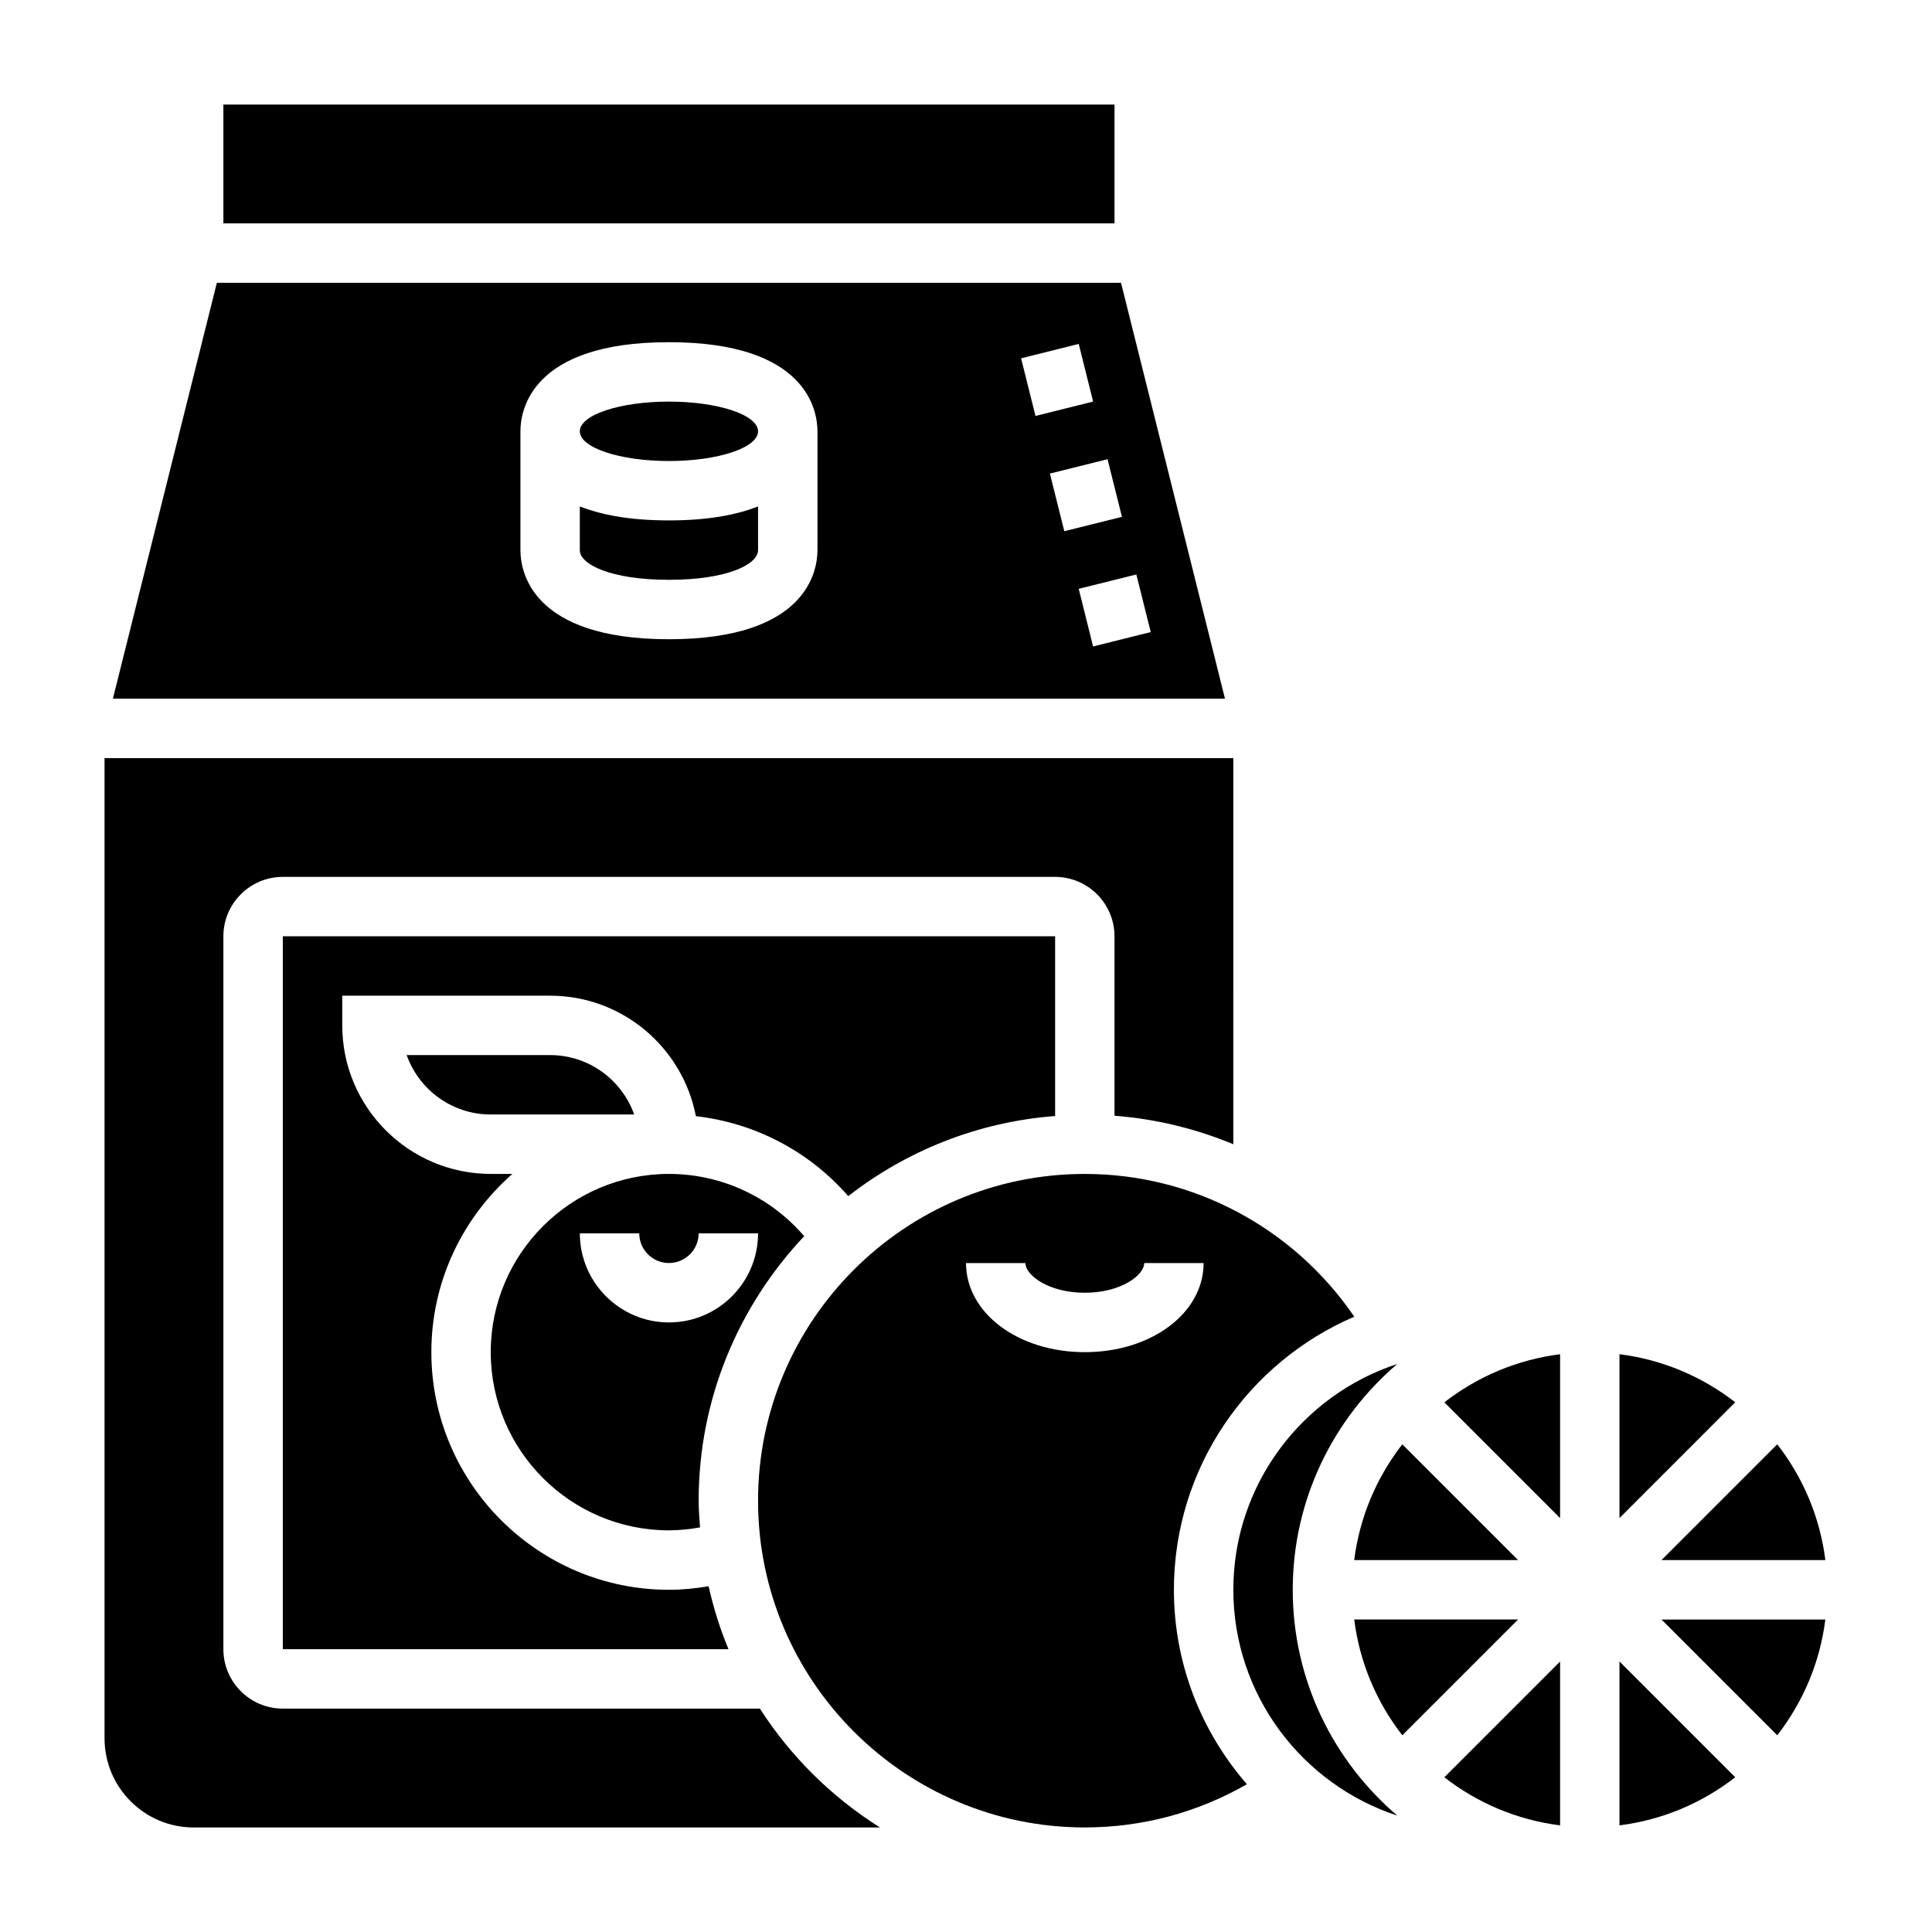
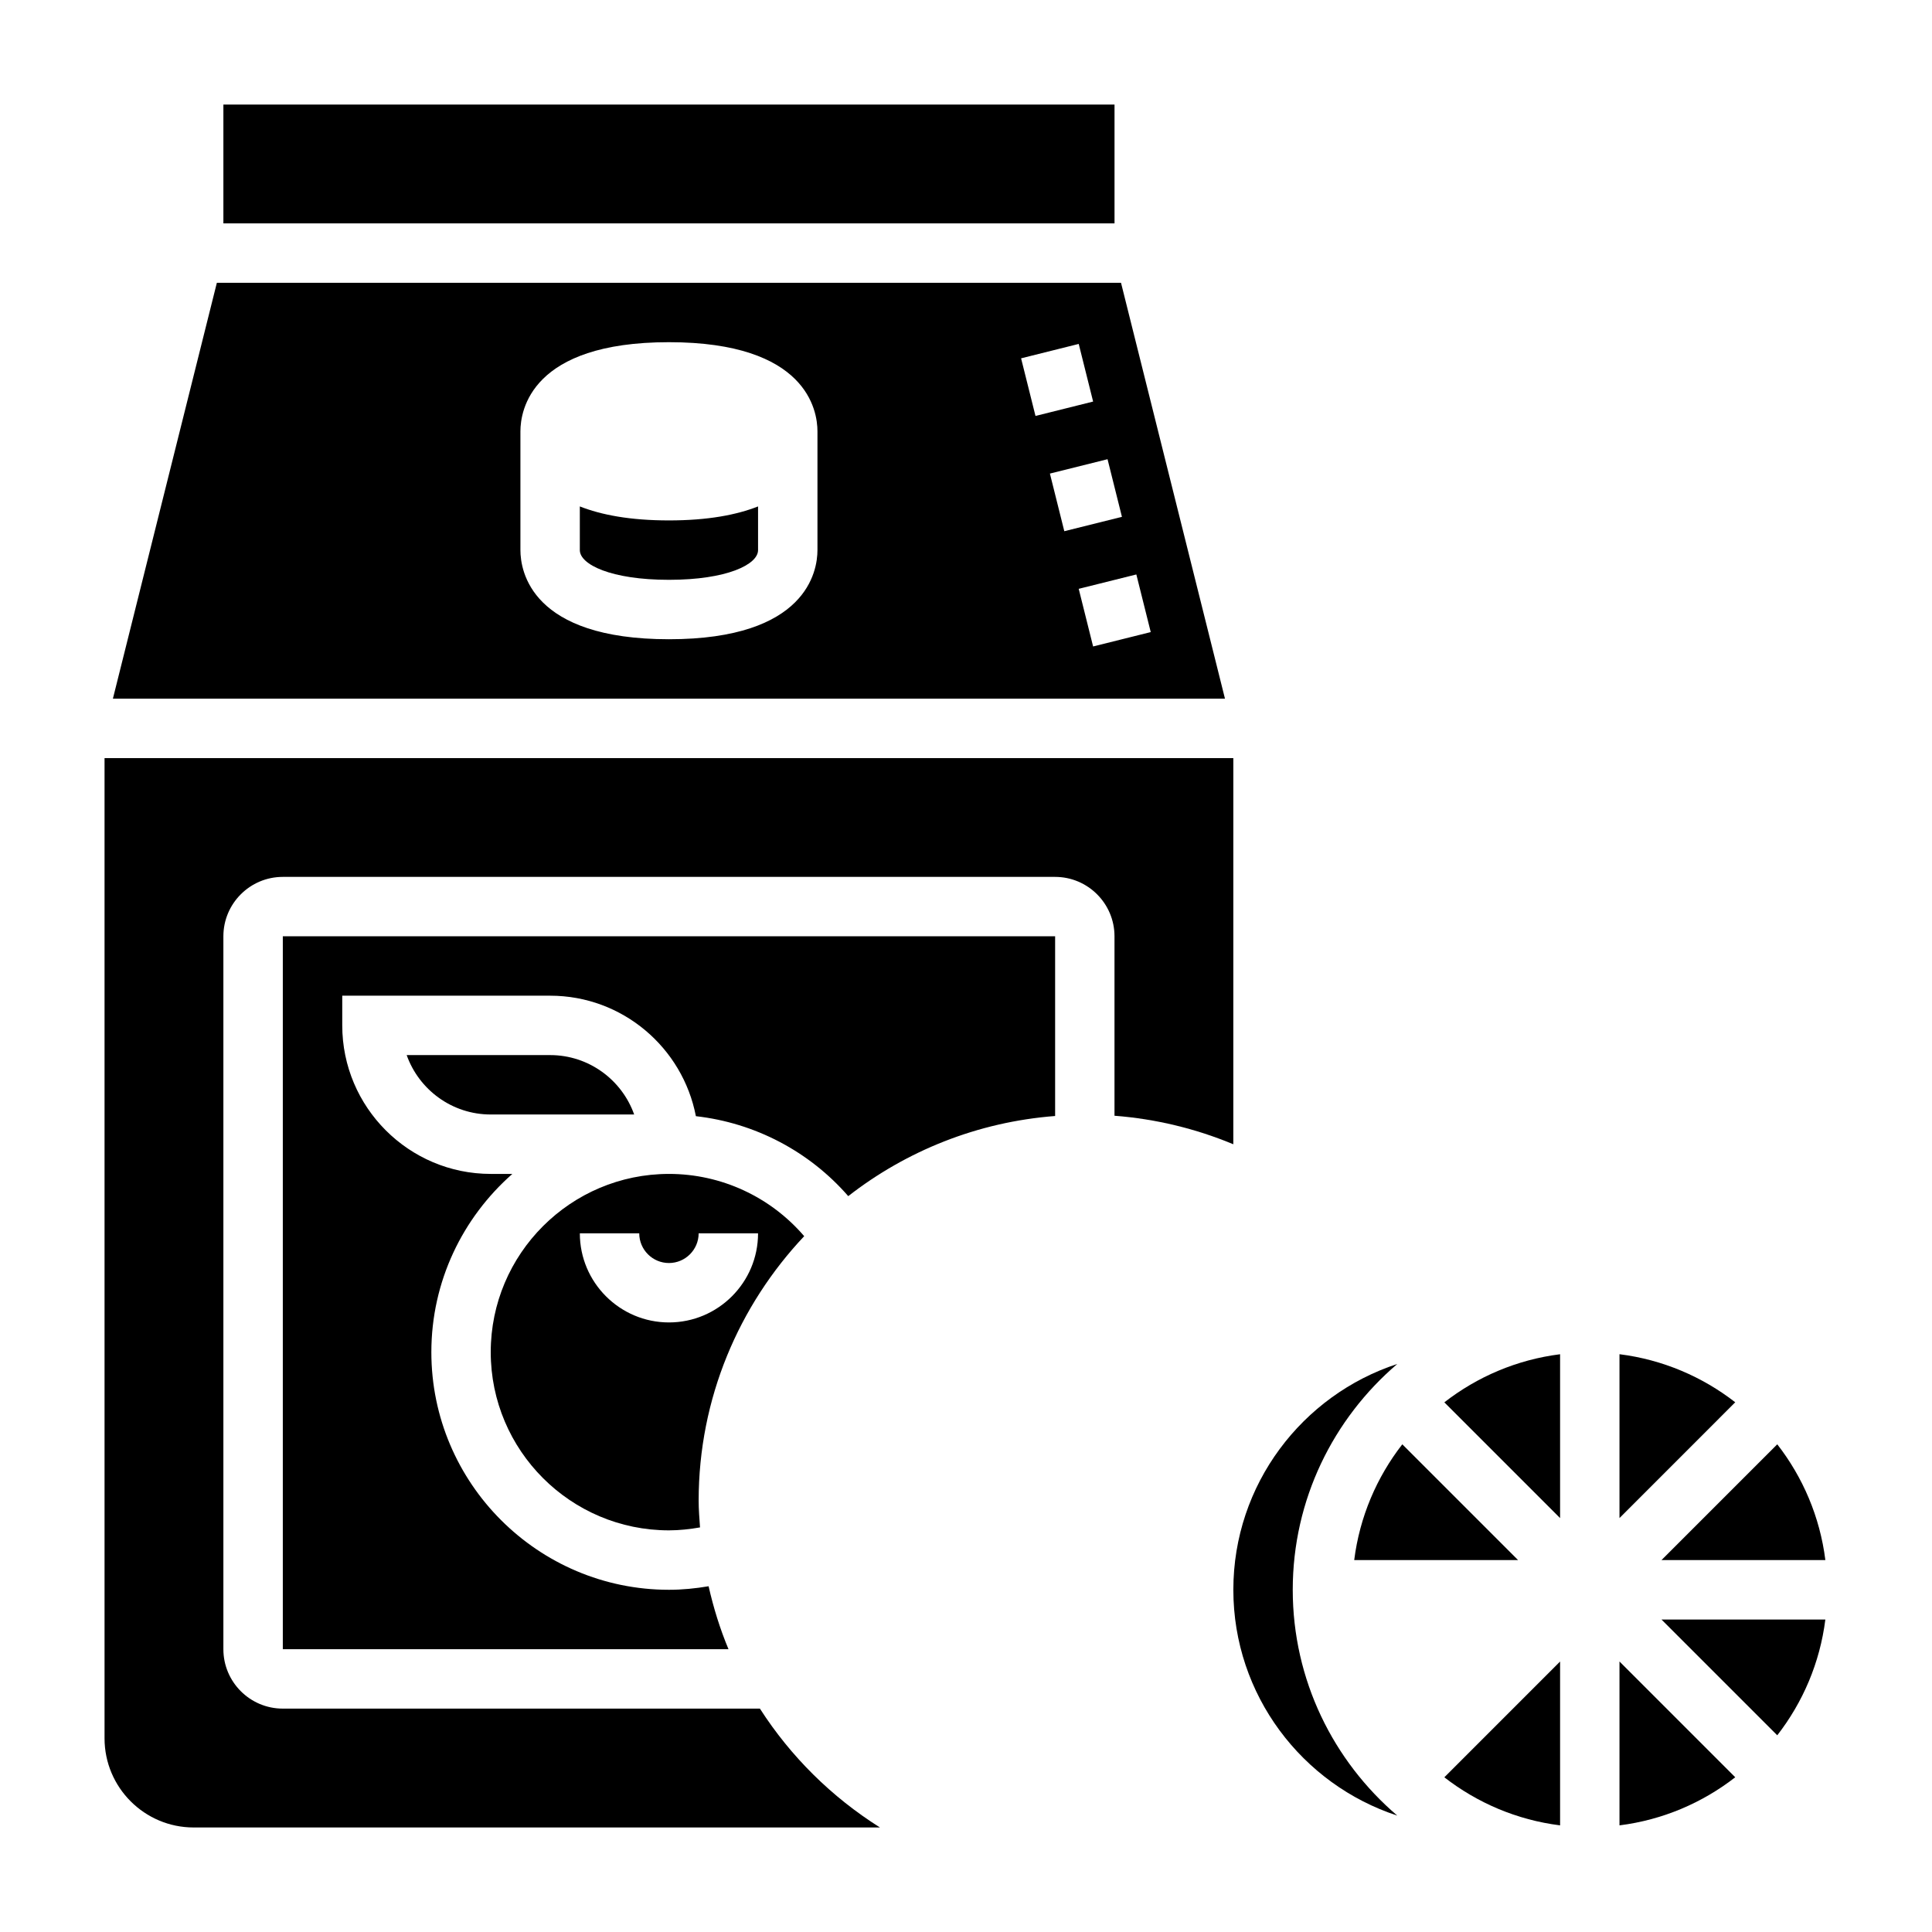
<svg xmlns="http://www.w3.org/2000/svg" fill="#000000" width="800px" height="800px" version="1.1" viewBox="144 144 512 512">
  <g>
    <path d="m289.79 423.61h-38.016c3.25 9.164 12.004 15.742 22.27 15.742h38.016c-3.25-9.16-12.004-15.742-22.27-15.742z" />
    <path d="m345.39 596.8h-126.45c-8.684 0-15.742-7.062-15.742-15.742v-188.93c0-8.684 7.062-15.742 15.742-15.742h204.67c8.684 0 15.742 7.062 15.742 15.742v47.555c10.973 0.844 21.578 3.434 31.488 7.559l0.004-102.34h-299.14v259.78c0 13.02 10.598 23.617 23.617 23.617h181.88c-12.785-8.039-23.656-18.793-31.812-31.488z" />
    <path d="m321.28 455.1c-26.047 0-47.23 21.184-47.23 47.23s21.184 47.23 47.23 47.23c2.777 0 5.527-0.309 8.234-0.781-0.164-2.348-0.363-4.691-0.363-7.086 0-27.129 10.684-51.758 27.969-70.094-8.926-10.406-21.953-16.5-35.84-16.5zm0 39.359c-13.02 0-23.617-10.598-23.617-23.617h15.742c0 4.344 3.535 7.871 7.871 7.871 4.336 0 7.871-3.527 7.871-7.871h15.742c0.008 13.023-10.59 23.617-23.609 23.617z" />
    <path d="m441.08 218.94h-239.61l-27.551 110.21h294.71zm-80.445 70.848c0 5.543-2.832 23.617-39.359 23.617s-39.359-18.074-39.359-23.617v-31.488c0-5.543 2.832-23.617 39.359-23.617s39.359 18.074 39.359 23.617zm53.965-50.828 15.273-3.816 3.816 15.273-15.273 3.816zm7.637 30.543 15.273-3.809 3.816 15.273-15.273 3.809zm7.633 30.543 15.273-3.809 3.816 15.273-15.273 3.809z" />
    <path d="m573.18 502.88v43.422l30.676-30.684c-8.707-6.766-19.207-11.297-30.676-12.738z" />
    <path d="m203.2 171.71h236.16v31.488h-236.16z" />
    <path d="m627.74 557.44c-1.441-11.477-5.977-21.98-12.746-30.684l-30.684 30.684z" />
-     <path d="m344.89 258.3c0 4.348-10.574 7.875-23.617 7.875-13.043 0-23.613-3.527-23.613-7.875 0-4.348 10.57-7.871 23.613-7.871 13.043 0 23.617 3.523 23.617 7.871" />
    <path d="m297.66 278.21v11.578c0 3.816 8.273 7.871 23.617 7.871s23.617-4.055 23.617-7.871v-11.578c-5.648 2.219-13.238 3.707-23.621 3.707-10.383 0-17.973-1.488-23.613-3.707z" />
    <path d="m368.79 460.99c15.391-11.988 34.25-19.656 54.828-21.238v-47.629h-204.67v188.93h118.11c-2.234-5.336-3.969-10.926-5.273-16.68-3.457 0.582-6.961 0.938-10.496 0.938-34.723 0-62.977-28.254-62.977-62.977 0-18.812 8.336-35.684 21.461-47.23l-5.715-0.004c-21.703 0-39.359-17.656-39.359-39.359v-7.871h55.105c19.16 0 35.117 13.777 38.613 31.93 15.637 1.77 30.035 9.312 40.379 21.191z" />
    <path d="m557.44 627.74v-43.422l-30.676 30.684c8.707 6.766 19.207 11.301 30.676 12.738z" />
    <path d="m557.44 546.31v-43.422c-11.469 1.441-21.973 5.977-30.676 12.746z" />
-     <path d="m502.88 573.18c1.441 11.477 5.977 21.98 12.746 30.684l30.684-30.684z" />
    <path d="m614.99 603.87c6.769-8.707 11.305-19.207 12.746-30.684h-43.43z" />
    <path d="m573.18 627.74c11.469-1.441 21.973-5.977 30.676-12.746l-30.676-30.684z" />
    <path d="m546.31 557.44-30.684-30.684c-6.769 8.707-11.305 19.207-12.746 30.684z" />
    <path d="m486.59 565.31c0-23.945 10.785-45.391 27.703-59.844-25.184 8.242-43.445 31.938-43.445 59.844s18.262 51.602 43.445 59.844c-16.918-14.457-27.703-35.898-27.703-59.844z" />
-     <path d="m502.9 492.94c-16.043-23.492-42.574-37.836-71.414-37.836-47.742 0-86.594 38.848-86.594 86.594 0 47.742 38.848 86.594 86.594 86.594 15.258 0 29.922-3.977 42.957-11.453-12.016-13.824-19.344-31.82-19.344-51.523 0-32.434 19.719-60.332 47.801-72.375zm-102.9-14.219h15.742c0 3.211 6.133 7.871 15.742 7.871 9.613 0 15.742-4.66 15.742-7.871h15.742c0 13.25-13.832 23.617-31.488 23.617-17.652 0-31.48-10.367-31.48-23.617z" />
  </g>
</svg>